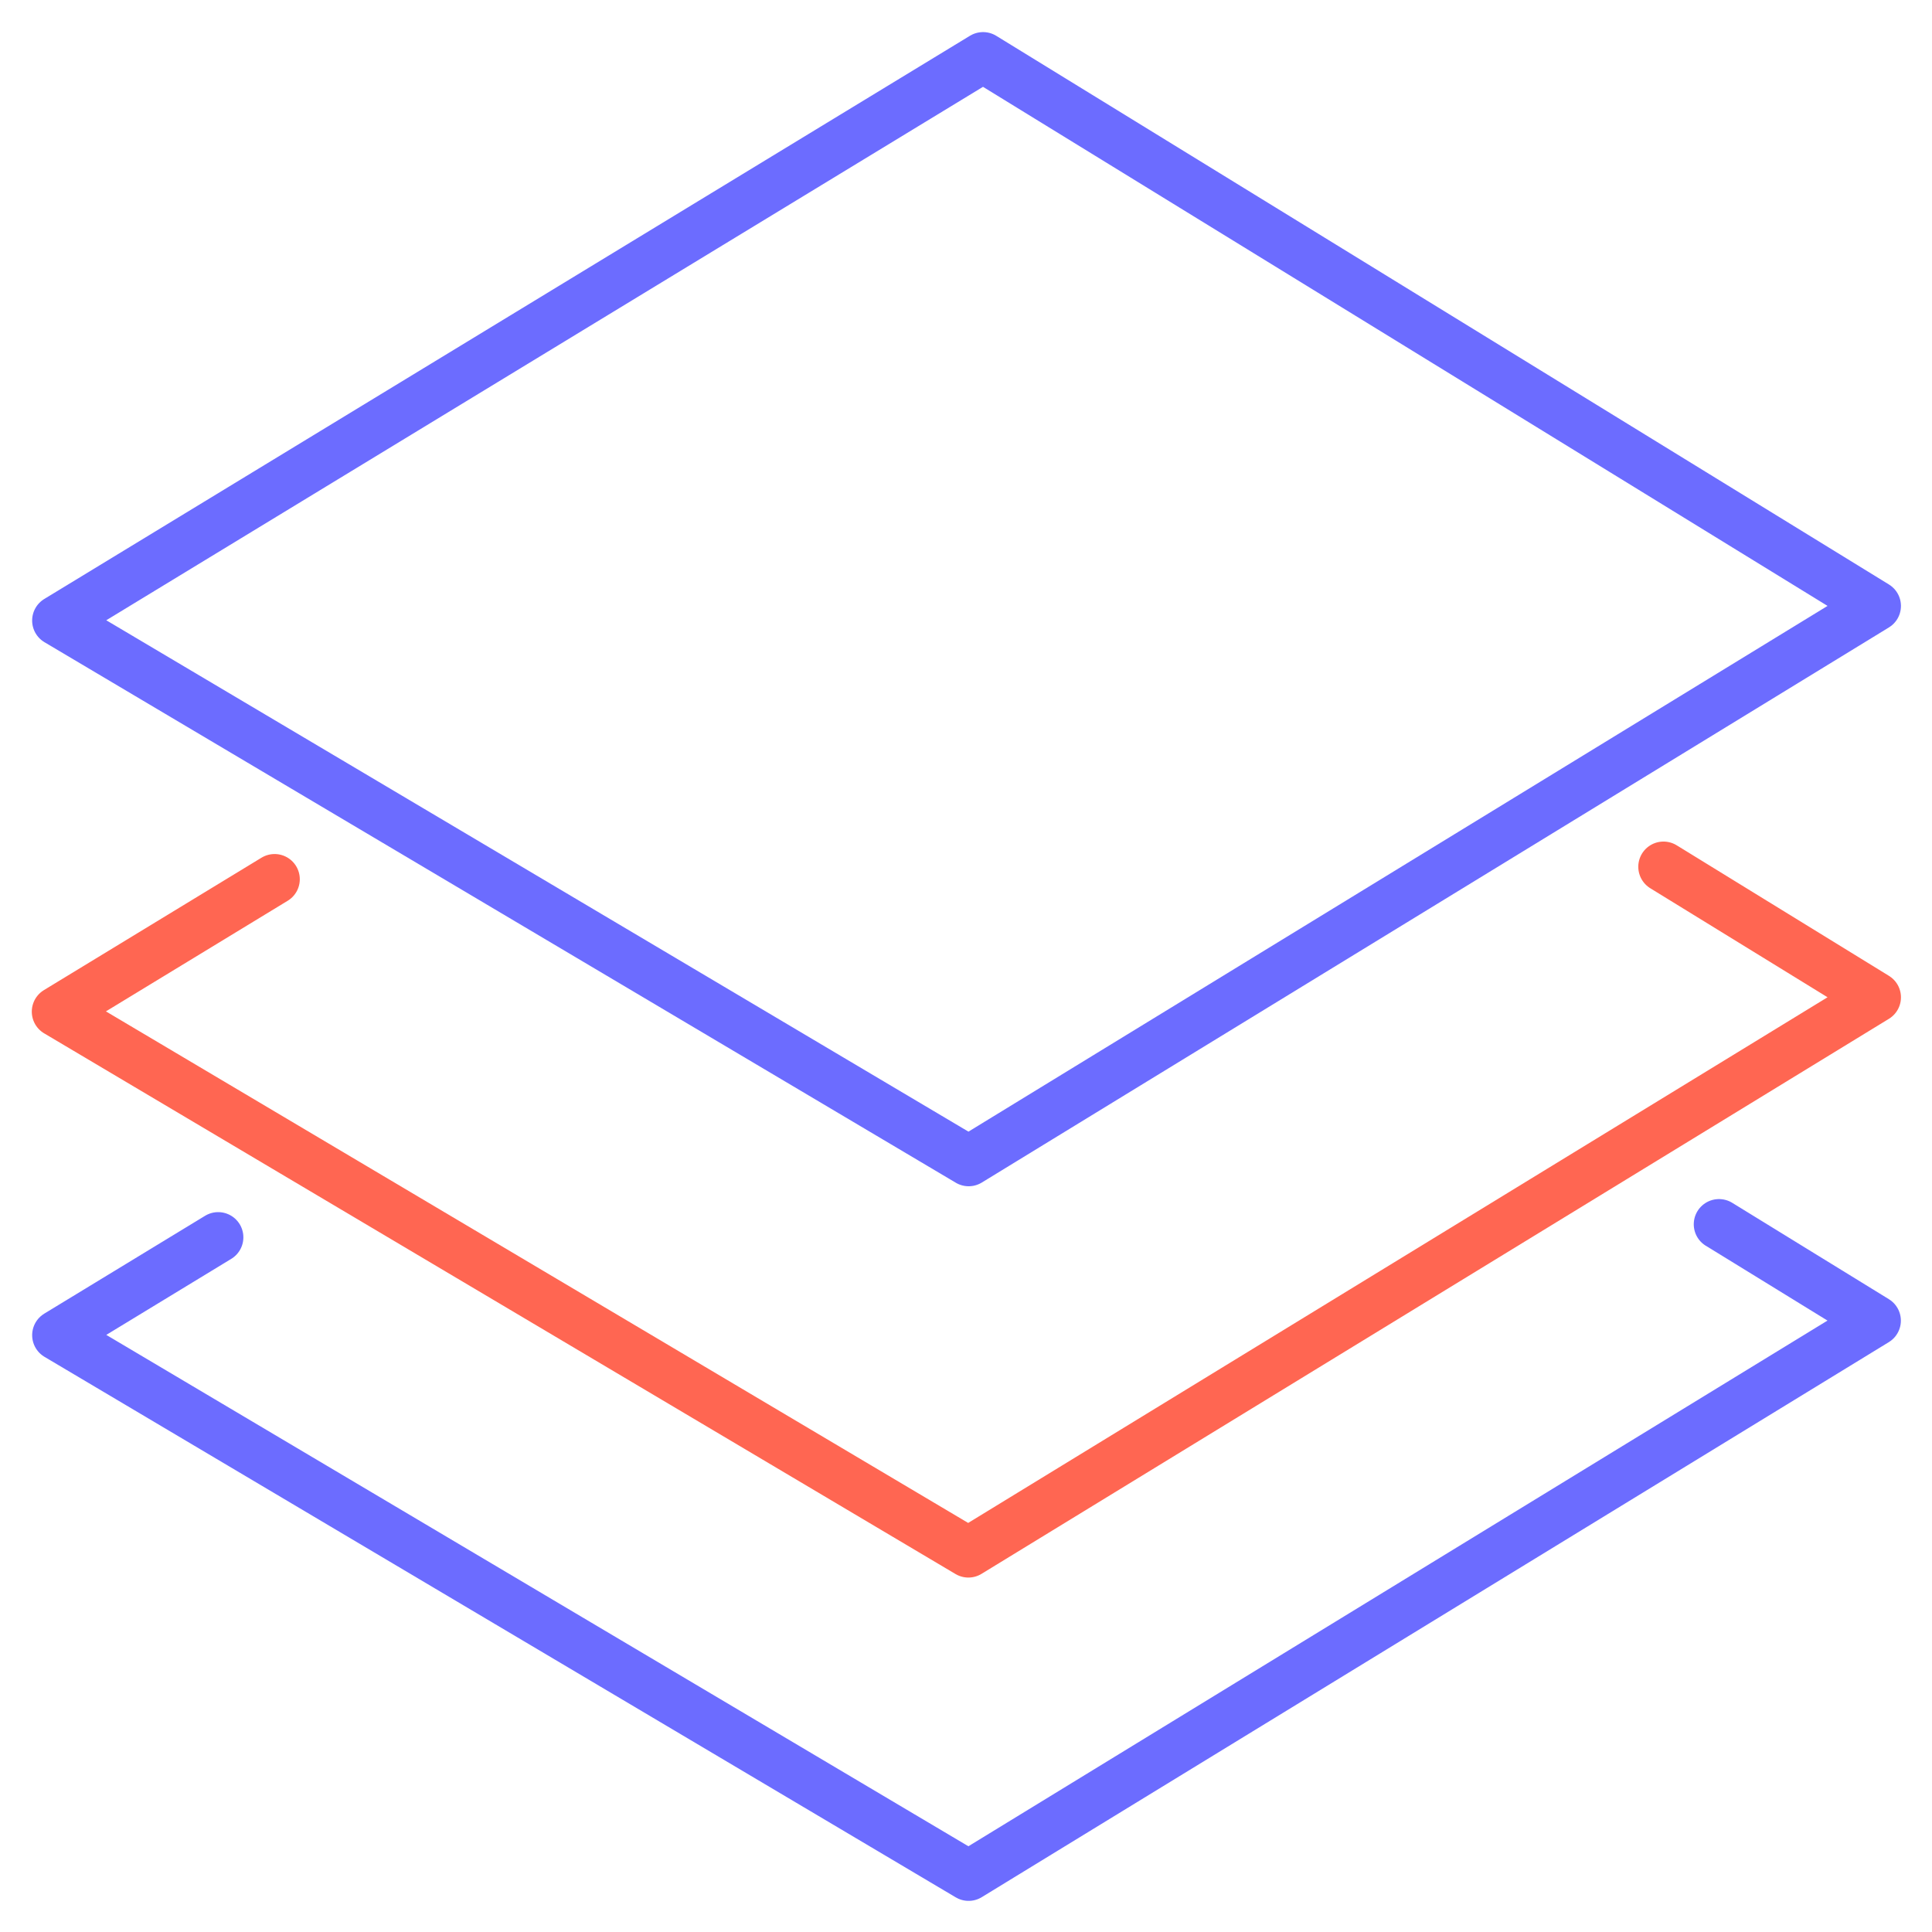
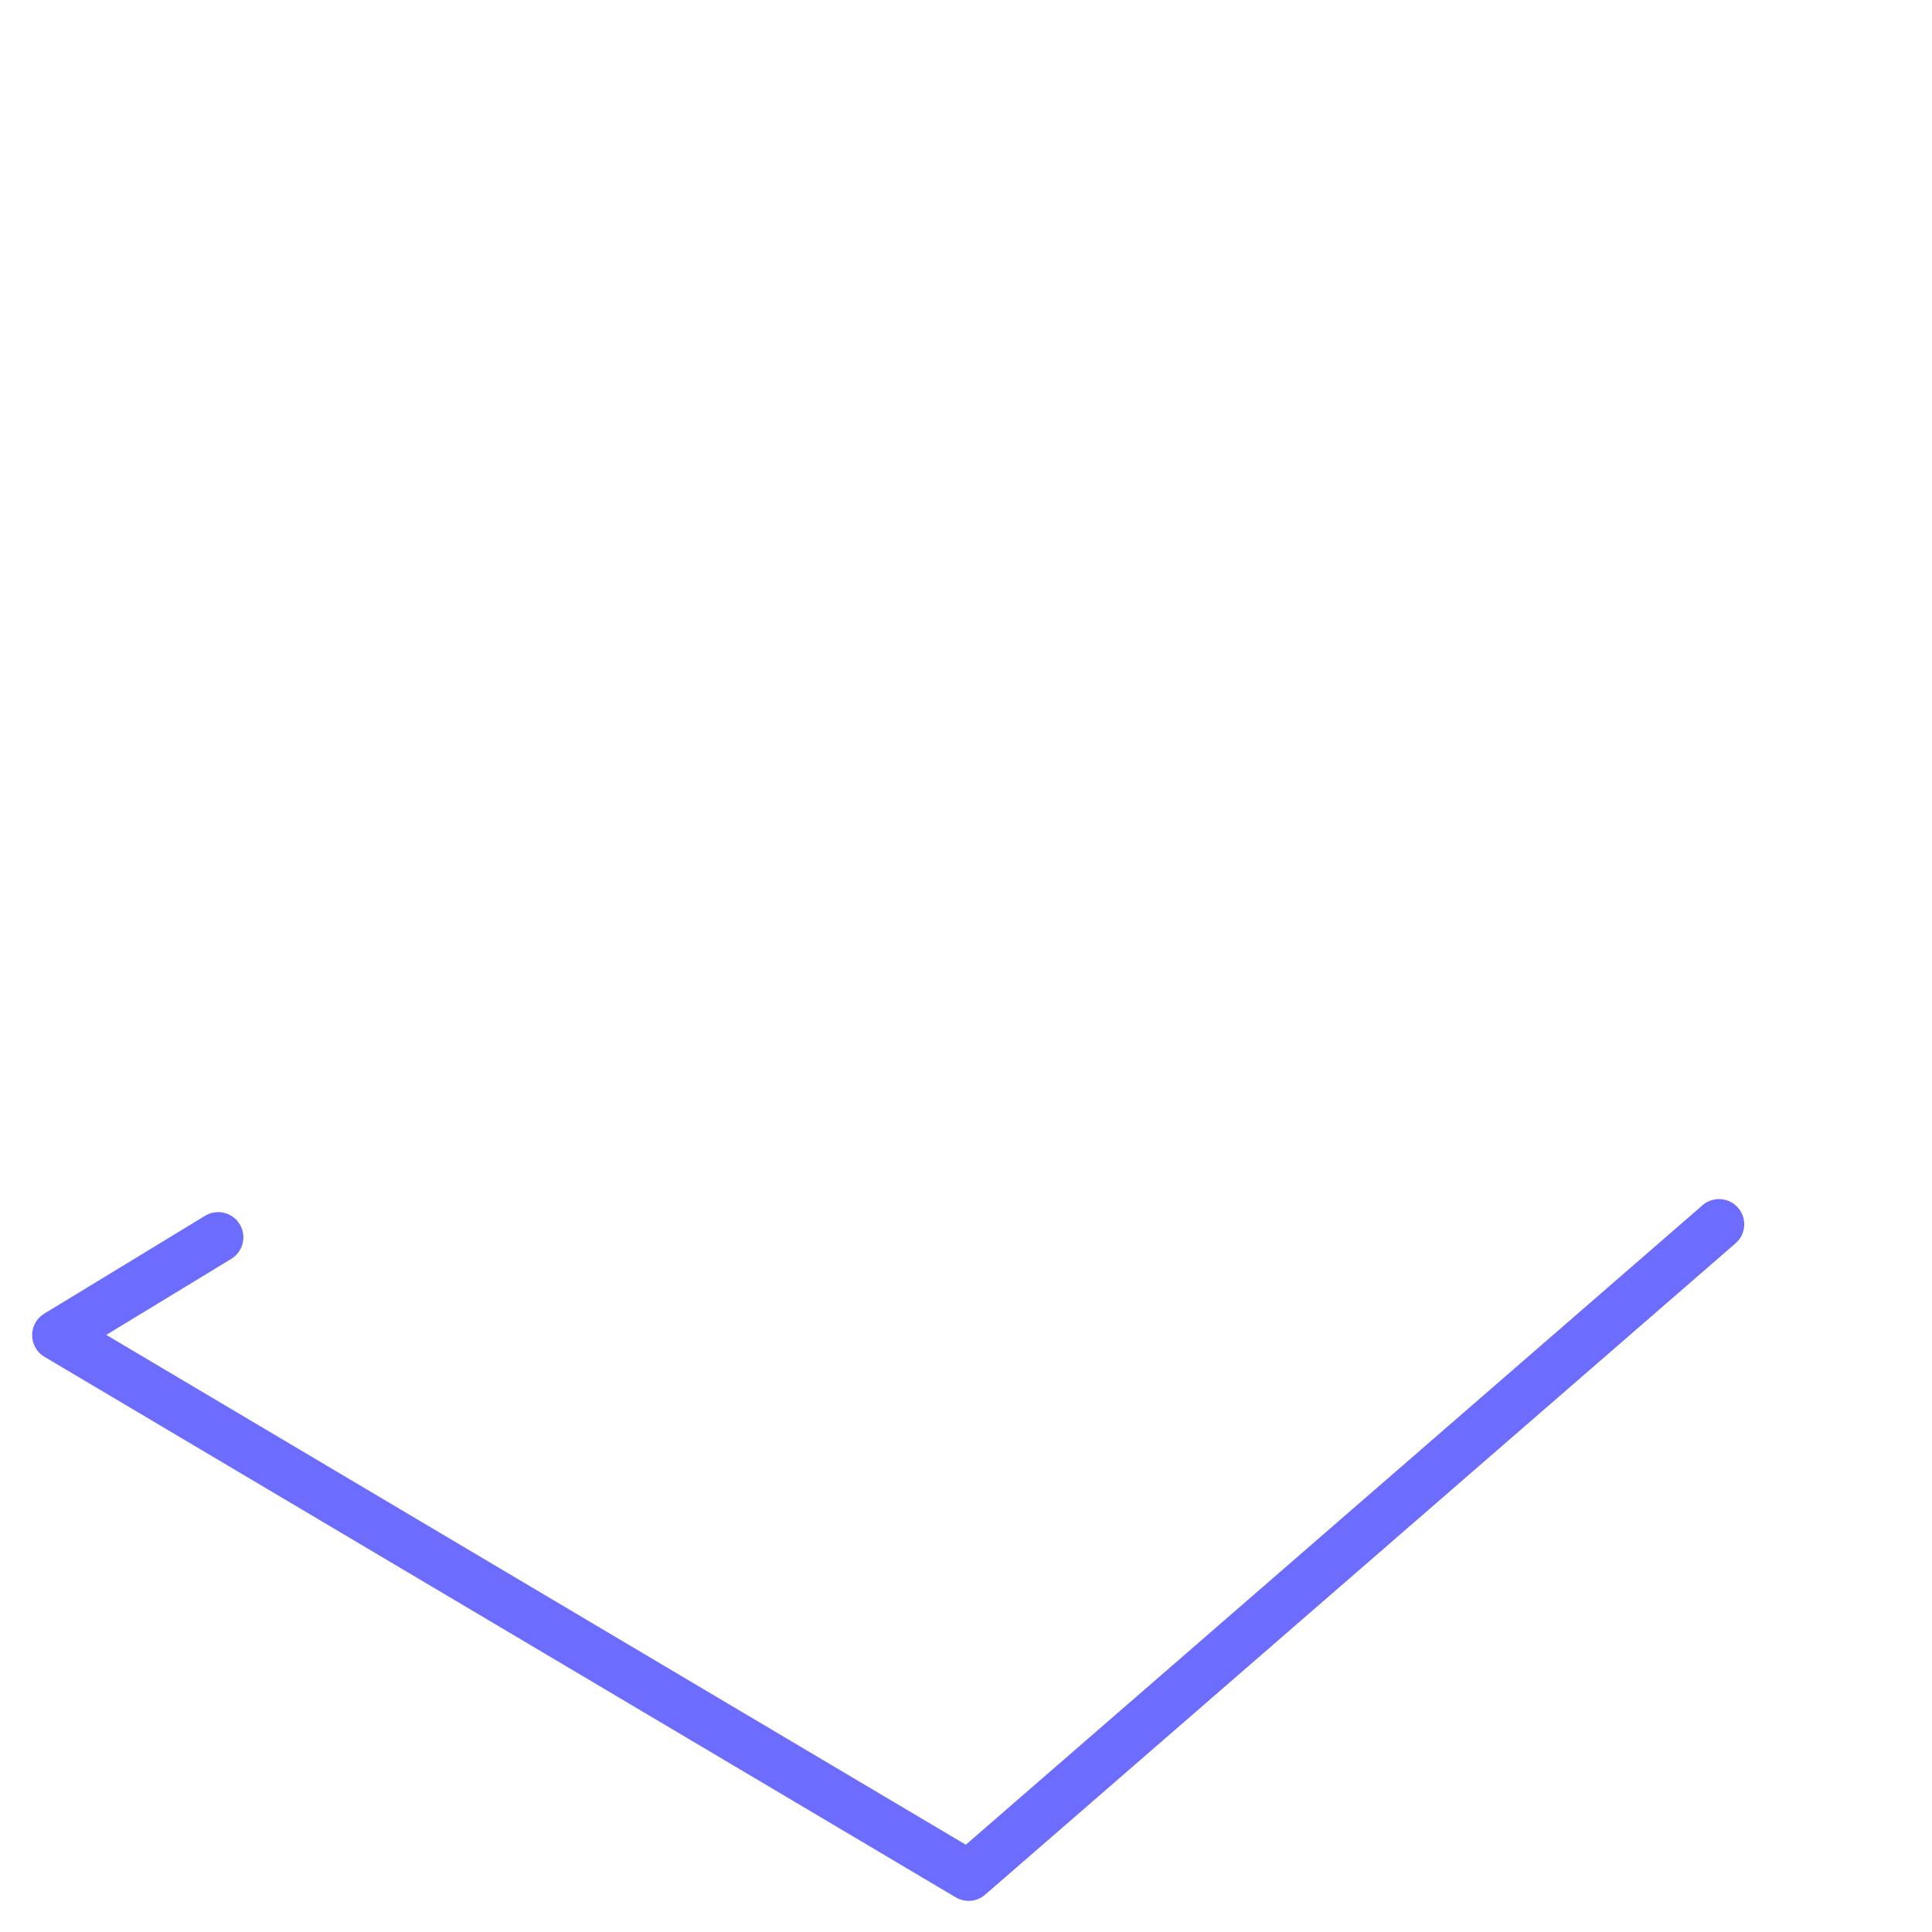
<svg xmlns="http://www.w3.org/2000/svg" width="100%" height="100%" viewBox="0 0 128 128" version="1.1" xml:space="preserve" style="fill-rule:evenodd;clip-rule:evenodd;stroke-linecap:round;stroke-linejoin:round;stroke-miterlimit:86.331;">
  <g transform="matrix(0.34,0,0,0.34,-23.006,-23.006)">
    <g transform="matrix(1,0,0,1,402.622,433.16)">
-       <path d="M0,-126.931L0.015,-126.931L30.538,-108.155L-146.215,0L-323.781,-105.323L-292.444,-124.39" style="fill:none;fill-rule:nonzero;stroke:rgb(108,108,255);stroke-width:9.82px;" />
+       <path d="M0,-126.931L0.015,-126.931L-146.215,0L-323.781,-105.323L-292.444,-124.39" style="fill:none;fill-rule:nonzero;stroke:rgb(108,108,255);stroke-width:9.82px;" />
    </g>
    <g transform="matrix(0.852,0.524,0.524,-0.852,406.669,317.605)">
-       <path d="M-55.097,61.233L-6.549,61.233L-100.476,-123.475L-306.894,-126.765L-284.3,-82.583" style="fill:none;fill-rule:nonzero;stroke:rgb(255,102,82);stroke-width:9.82px;" />
-     </g>
+       </g>
    <g transform="matrix(-0.853,0.522,0.522,0.853,105.215,279.38)">
-       <path d="M-328.598,91.312L-121.381,91.312L-24.894,-91.211L-236.037,-90.668L-328.598,91.312Z" style="fill:none;fill-rule:nonzero;stroke:rgb(108,108,255);stroke-width:9.82px;" />
-     </g>
+       </g>
  </g>
</svg>